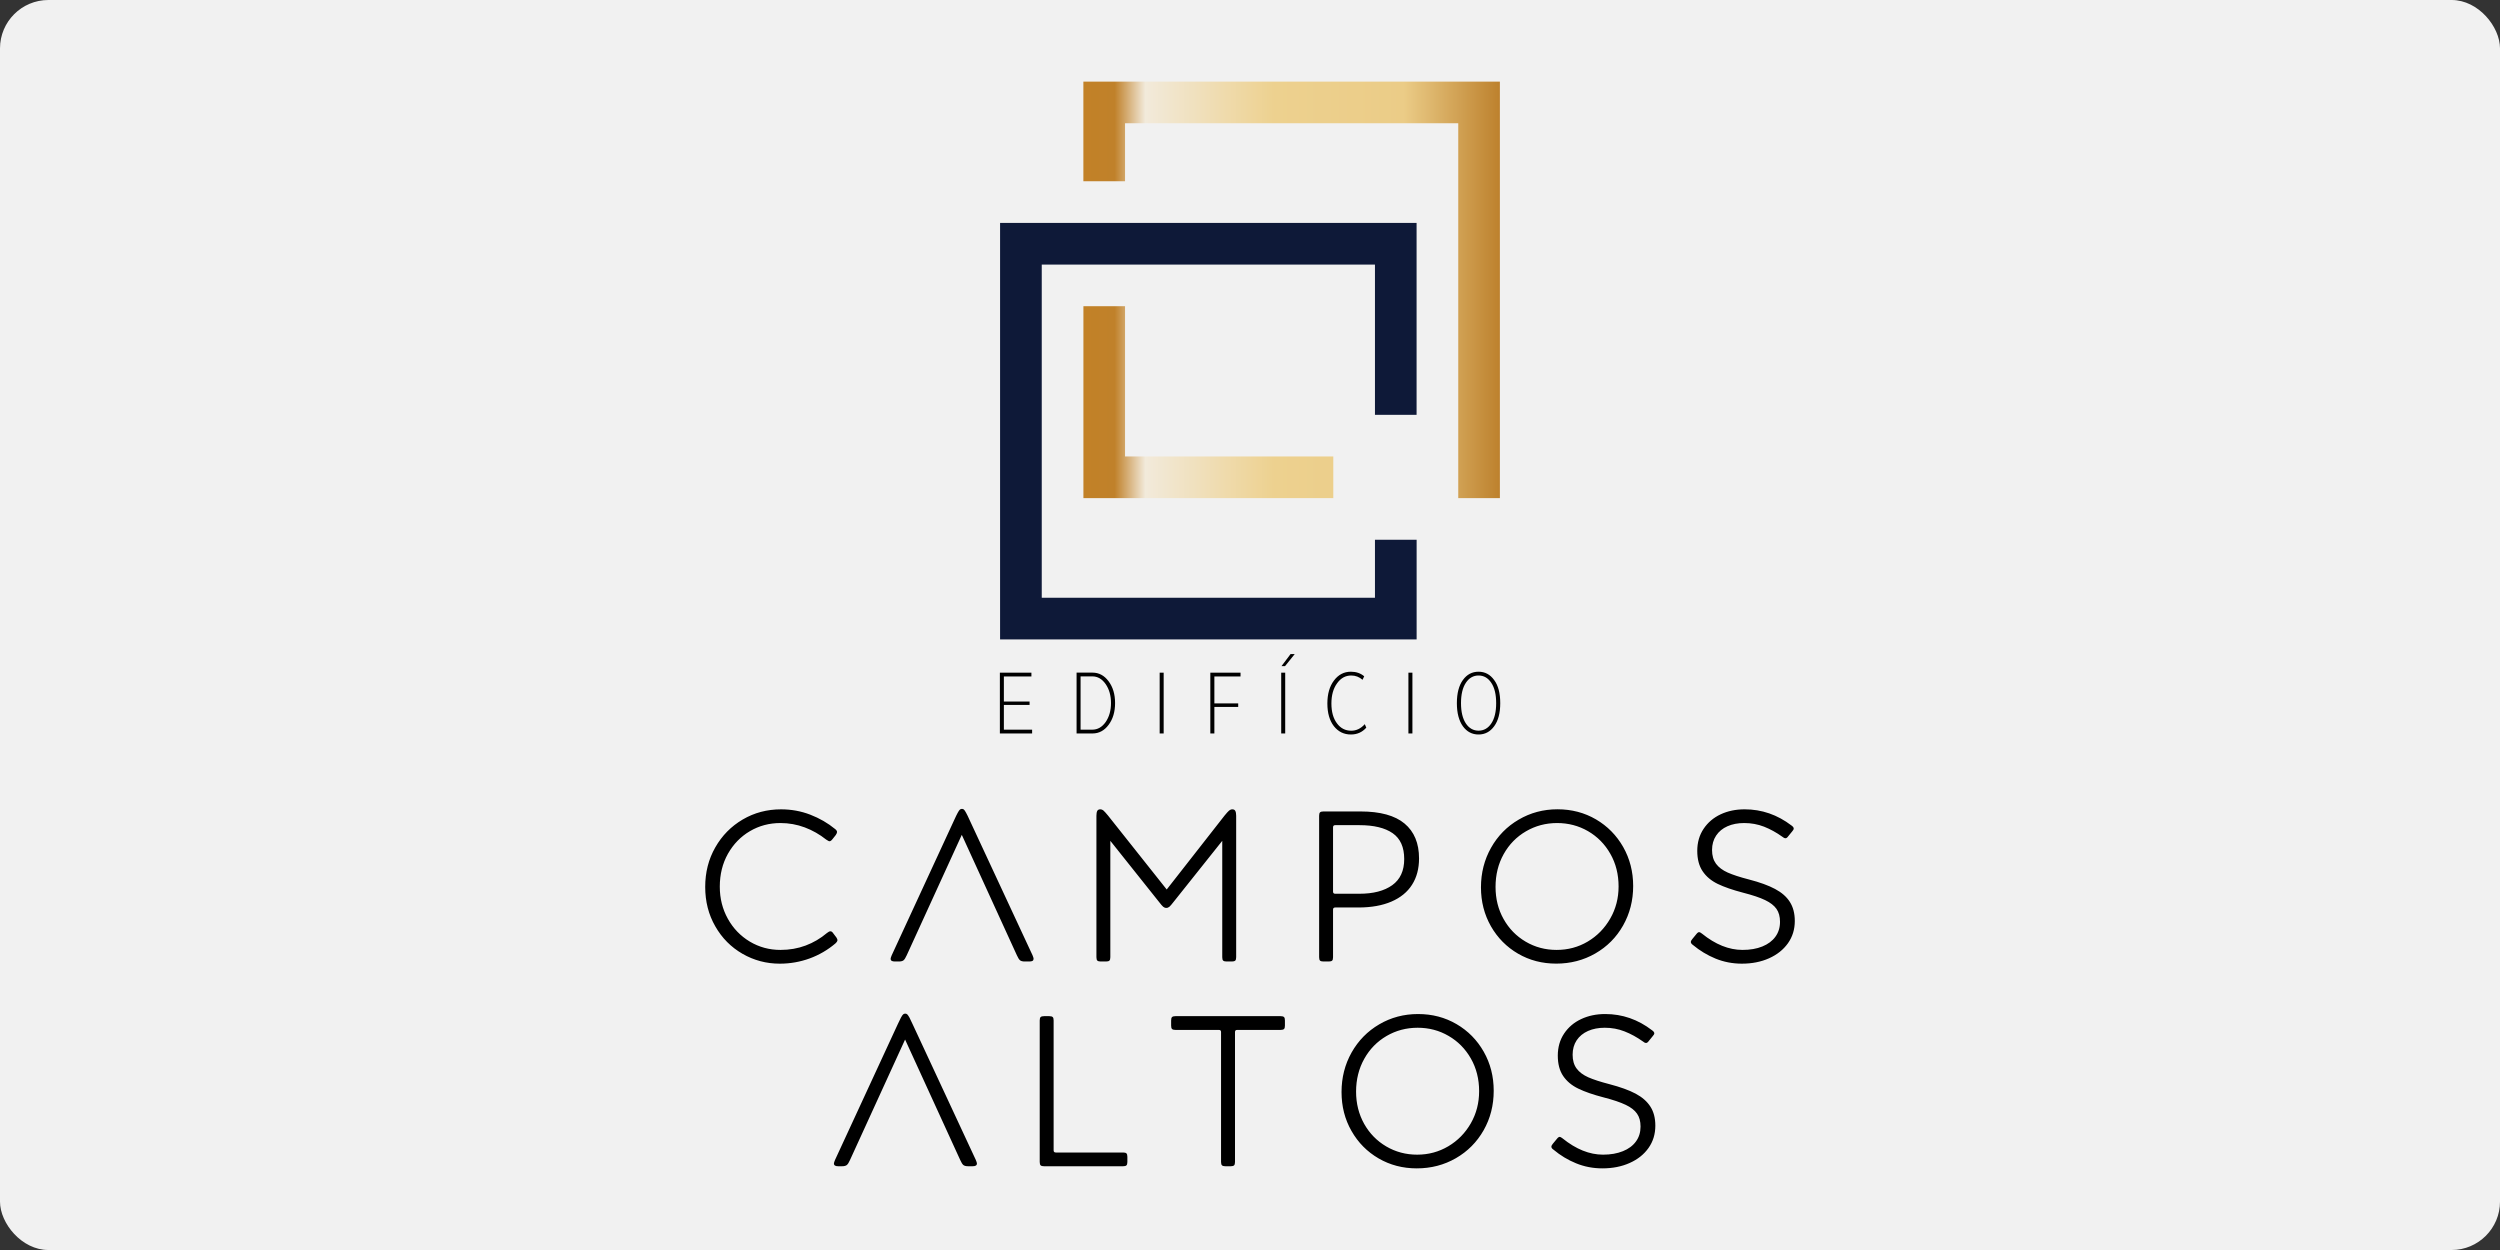
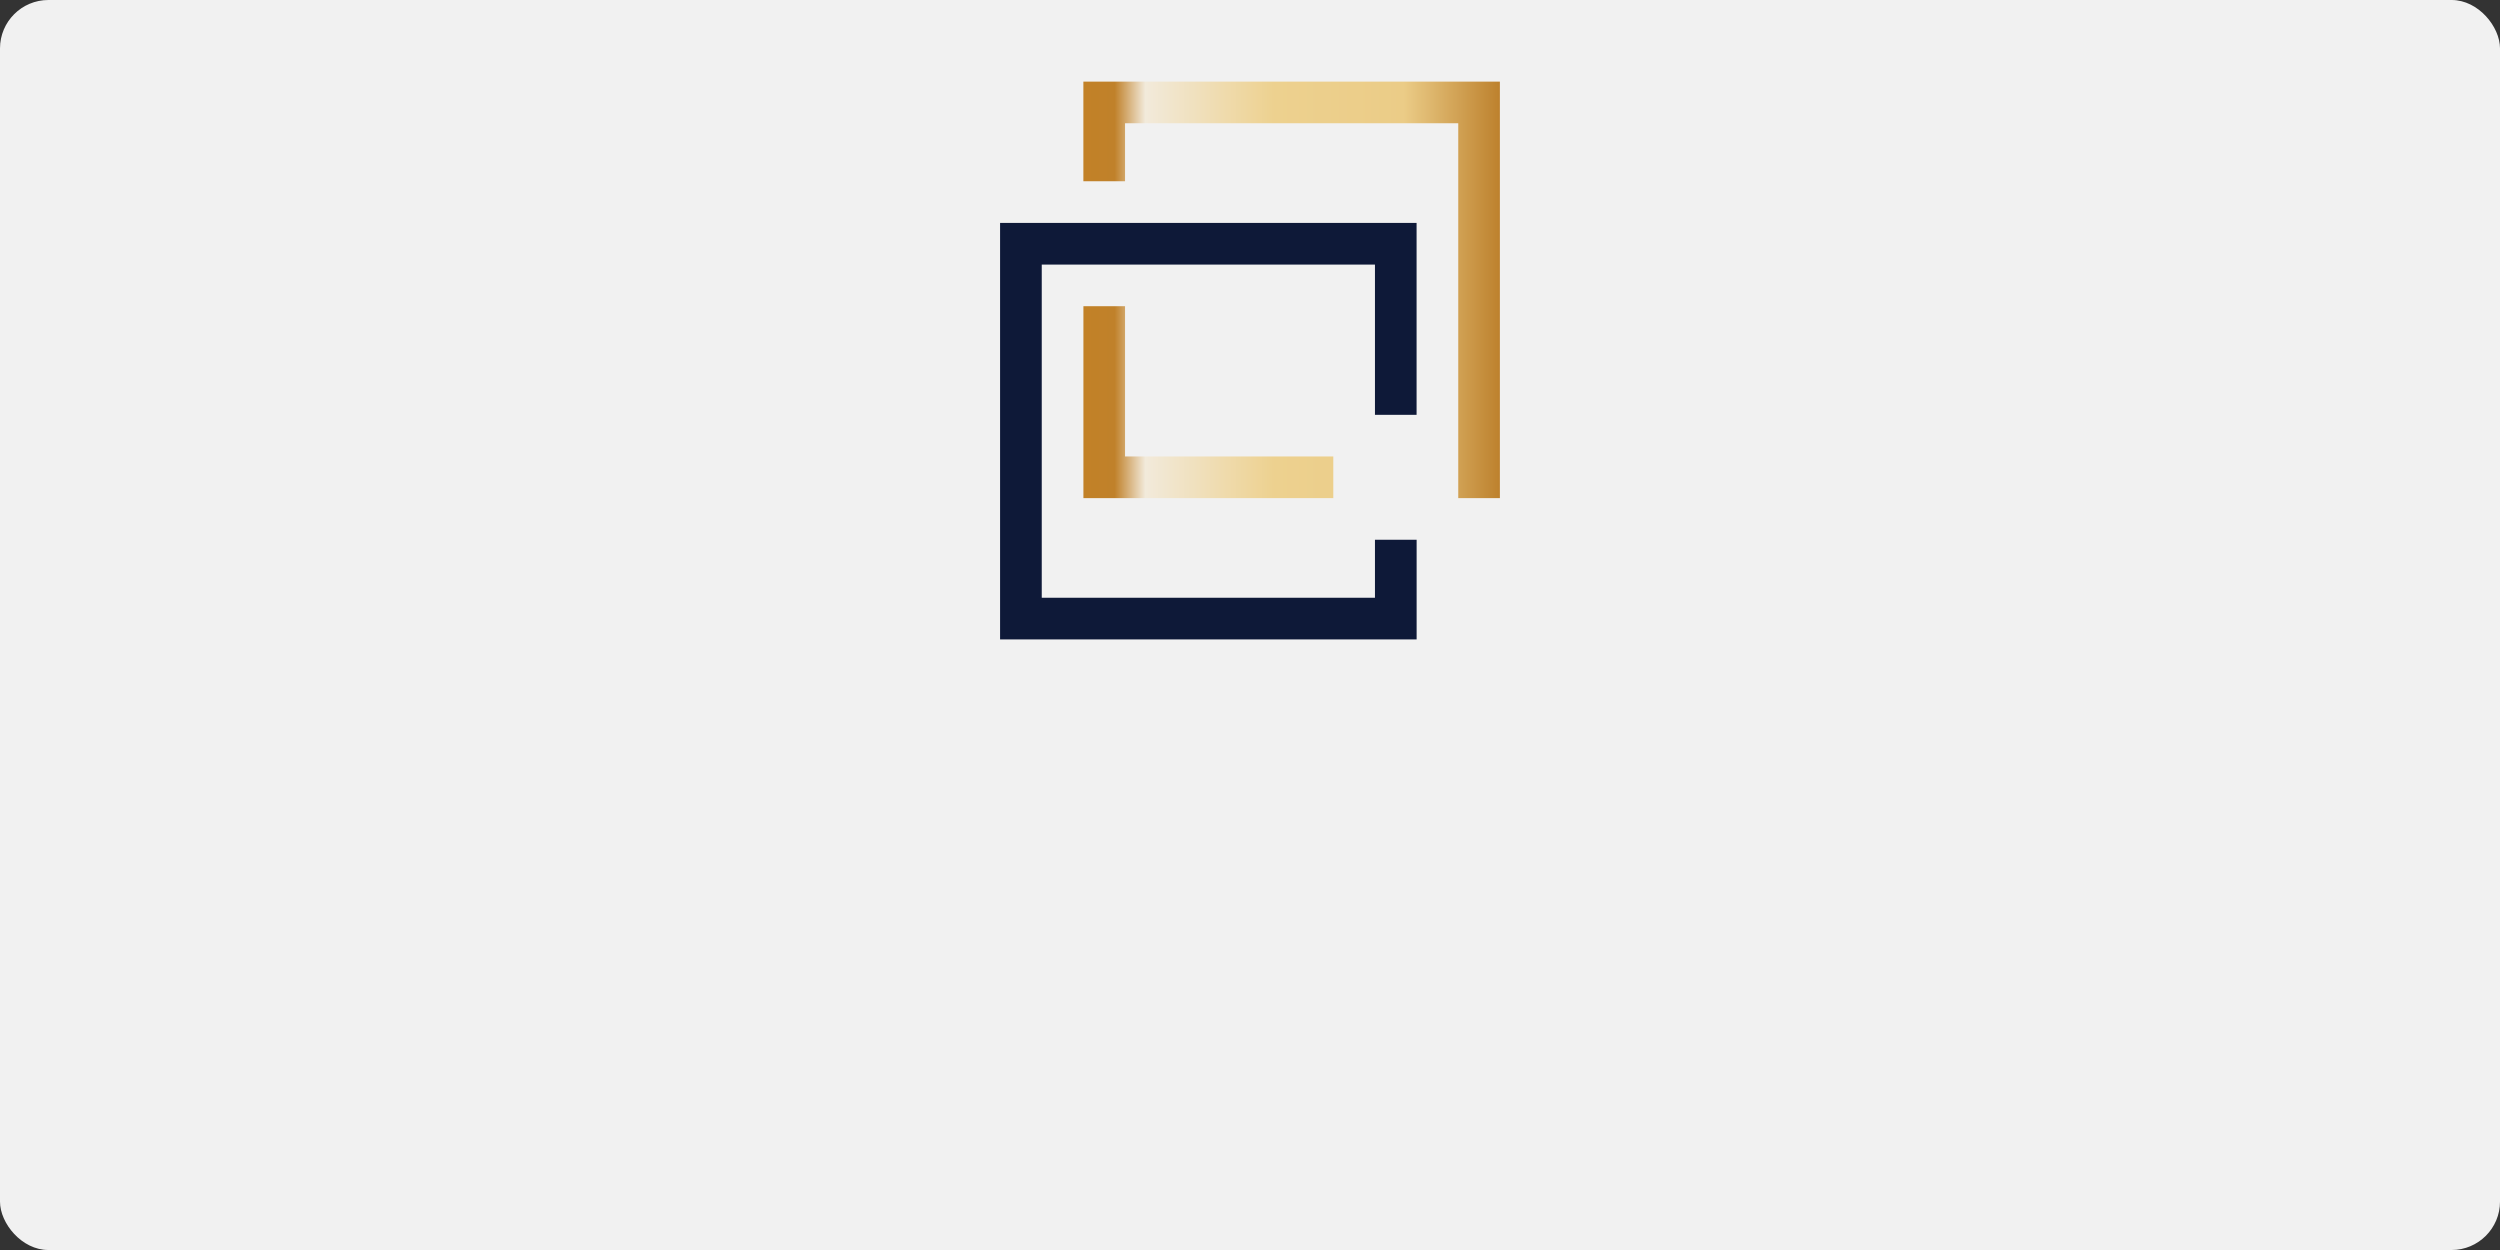
<svg xmlns="http://www.w3.org/2000/svg" xml:space="preserve" width="600px" height="300px" version="1.1" style="shape-rendering:geometricPrecision; text-rendering:geometricPrecision; image-rendering:optimizeQuality; fill-rule:evenodd; clip-rule:evenodd" viewBox="0 0 600 300">
  <rect x="0" y="0" width="600" height="300" fill="#333333" stroke="none" />
  <defs>
    <style type="text/css">
   
    .fil0 {fill:#F1F1F1}
    .fil3 {fill:black;fill-rule:nonzero}
    .fil1 {fill:#0E1938;fill-rule:nonzero}
    .fil2 {fill:url(#id0)}
   
  </style>
    <linearGradient id="id0" gradientUnits="userSpaceOnUse" x1="260.01" y1="69.57" x2="359.97" y2="69.57">
      <stop offset="0" style="stop-opacity:1; stop-color:#C28127" />
      <stop offset="0.075" style="stop-opacity:1; stop-color:#C0812A" />
      <stop offset="0.149" style="stop-opacity:1; stop-color:#F2EADB" />
      <stop offset="0.459" style="stop-opacity:1; stop-color:#EDD18F" />
      <stop offset="0.769" style="stop-opacity:1; stop-color:#EBCC87" />
      <stop offset="1" style="stop-opacity:1; stop-color:#BD812D" />
    </linearGradient>
  </defs>
  <g id="Camada_x0020_1">
    <rect class="fil0" width="600" height="300" rx="11.62" ry="11.62" />
    <g id="_1933637280">
      <polygon class="fil1" points="329.99,129.54 329.99,143.46 250.02,143.46 250.02,63.5 329.99,63.5 329.99,99.56 339.98,99.56 339.98,53.5 240.02,53.5 240.02,153.46 339.99,153.46 339.99,129.54 " />
      <path class="fil2" d="M260.02 119.55l59.97 0 0 -10 -49.98 0 0 -36.06 -9.99 0 0 46.06zm89.96 0l9.99 0 0 -99.96 -99.96 0 0 23.91 10 0 0 -13.92 79.97 0 0 50.57 0 0 0 39.4z" />
-       <path class="fil3" d="M198.47 223.92c0.34,-0.28 0.62,-0.41 0.83,-0.41 0.24,0 0.46,0.15 0.66,0.46l0.78 1.03c0.17,0.27 0.25,0.48 0.25,0.62 0,0.24 -0.17,0.51 -0.51,0.82 -1.82,1.54 -3.87,2.74 -6.15,3.58 -2.28,0.83 -4.67,1.26 -7.18,1.26 -3.22,0 -6.2,-0.79 -8.95,-2.37 -2.74,-1.58 -4.92,-3.77 -6.53,-6.59 -1.62,-2.81 -2.42,-5.96 -2.42,-9.46 0,-3.5 0.8,-6.66 2.42,-9.49 1.61,-2.83 3.81,-5.06 6.58,-6.69 2.78,-1.63 5.85,-2.44 9.21,-2.44 2.44,0 4.77,0.42 7,1.28 2.23,0.86 4.22,2.01 5.97,3.45 0.31,0.24 0.46,0.48 0.46,0.72 0,0.17 -0.1,0.41 -0.31,0.72l-0.77 0.97c-0.27,0.35 -0.51,0.52 -0.72,0.52 -0.1,0 -0.23,-0.04 -0.36,-0.13 -0.14,-0.08 -0.29,-0.18 -0.46,-0.28 -1.55,-1.23 -3.26,-2.21 -5.12,-2.91 -1.87,-0.7 -3.82,-1.05 -5.84,-1.05 -2.68,0 -5.12,0.65 -7.33,1.95 -2.22,1.3 -3.97,3.12 -5.28,5.43 -1.3,2.32 -1.95,4.95 -1.95,7.9 0,2.81 0.64,5.37 1.93,7.69 1.28,2.31 3.04,4.14 5.27,5.48 2.23,1.33 4.68,2 7.36,2 2.16,0 4.17,-0.35 6.04,-1.05 1.87,-0.7 3.58,-1.71 5.12,-3.01zm159.44 -50.29c0.78,-1.16 1.17,-2.79 1.17,-4.87 0,-2.09 -0.39,-3.72 -1.17,-4.88 -0.77,-1.17 -1.79,-1.76 -3.06,-1.76 -1.25,0 -2.28,0.59 -3.05,1.76 -0.77,1.16 -1.16,2.79 -1.16,4.88 0,2.06 0.39,3.69 1.16,4.86 0.77,1.16 1.8,1.74 3.05,1.74 1.27,0 2.29,-0.58 3.06,-1.73zm0.69 0.67c-0.96,1.32 -2.21,1.98 -3.75,1.98 -1.54,0 -2.8,-0.66 -3.76,-1.98 -0.95,-1.33 -1.44,-3.19 -1.44,-5.54 0,-2.38 0.49,-4.24 1.44,-5.55 0.96,-1.34 2.22,-2 3.76,-2 1.54,0 2.79,0.66 3.75,2 0.98,1.31 1.46,3.17 1.46,5.55 0,2.35 -0.48,4.21 -1.46,5.54zm-20.58 -12.86l0.96 0 0 14.59 -0.96 0 0 -14.59zm-10.47 12.36l0.36 0.84c-0.98,1.1 -2.21,1.64 -3.69,1.64 -1.67,0 -3.03,-0.66 -4.09,-2 -1.04,-1.35 -1.56,-3.17 -1.56,-5.44 0,-2.27 0.52,-4.11 1.58,-5.51 1.06,-1.42 2.42,-2.12 4.07,-2.12 1.27,0 2.33,0.37 3.19,1.1l-0.4 0.84c-0.79,-0.69 -1.69,-1.03 -2.71,-1.03 -1.4,0 -2.52,0.63 -3.42,1.9 -0.9,1.25 -1.34,2.86 -1.34,4.82 0,1.98 0.44,3.57 1.32,4.75 0.87,1.19 2.02,1.78 3.44,1.78 1.23,0 2.31,-0.52 3.25,-1.57zm-17.81 -16.83l1 0 -2.33 2.9 -0.85 0 2.18 -2.9zm-2.25 4.47l0.96 0 0 14.59 -0.96 0 0 -14.59zm-17.01 14.59l0 -14.59 7.25 0 0 0.91 -6.28 0 0 6.47 5.72 0 0 0.85 -5.72 0 0 6.36 -0.97 0zm-12.16 -14.59l0.96 0 0 14.59 -0.96 0 0 -14.59zm-16.18 13.68c1.29,0 2.35,-0.61 3.21,-1.82 0.85,-1.23 1.29,-2.75 1.29,-4.57 0,-1.81 -0.44,-3.33 -1.29,-4.56 -0.86,-1.23 -1.92,-1.84 -3.21,-1.84l-2.8 0 0 12.79 2.8 0zm0.08 -13.69c1.52,0 2.82,0.69 3.84,2.07 1.04,1.38 1.56,3.13 1.56,5.23 0,2.11 -0.52,3.86 -1.56,5.24 -1.02,1.38 -2.32,2.06 -3.84,2.06l-3.84 0 0 -14.6 3.84 0zm-21.29 7.76l0 5.93 6.78 0 0 0.91 -7.74 0 0 -14.59 7.57 0 0 0.91 -6.61 0 0 6.01 6.17 0 0 0.83 -6.17 0zm156.1 78.81c0,0.17 -0.12,0.4 -0.37,0.67l-0.92 1.13c-0.24,0.34 -0.46,0.51 -0.67,0.51 -0.24,0 -0.5,-0.12 -0.77,-0.36 -1.44,-1.02 -2.91,-1.83 -4.4,-2.41 -1.49,-0.59 -3.08,-0.88 -4.76,-0.88 -1.51,0 -2.85,0.26 -4.01,0.77 -1.17,0.52 -2.08,1.27 -2.73,2.24 -0.65,0.98 -0.97,2.14 -0.97,3.47 0,1.34 0.31,2.44 0.95,3.3 0.63,0.86 1.57,1.56 2.8,2.11 1.23,0.54 2.91,1.09 5.04,1.64 2.64,0.69 4.75,1.45 6.33,2.29 1.58,0.84 2.76,1.88 3.55,3.12 0.79,1.23 1.18,2.75 1.18,4.57 0,2.03 -0.55,3.81 -1.64,5.35 -1.1,1.55 -2.61,2.75 -4.53,3.6 -1.92,0.86 -4.1,1.29 -6.53,1.29 -2.23,0 -4.33,-0.4 -6.31,-1.21 -1.97,-0.8 -3.78,-1.89 -5.42,-3.27 -0.35,-0.23 -0.52,-0.47 -0.52,-0.72 0,-0.2 0.12,-0.44 0.36,-0.72l0.98 -1.18c0.24,-0.31 0.46,-0.46 0.67,-0.46 0.14,0 0.36,0.12 0.67,0.36 3.22,2.6 6.46,3.91 9.72,3.91 1.82,0 3.4,-0.28 4.76,-0.83 1.35,-0.54 2.4,-1.32 3.14,-2.34 0.74,-1.01 1.1,-2.2 1.1,-3.57 0,-1.27 -0.28,-2.31 -0.85,-3.11 -0.56,-0.81 -1.47,-1.52 -2.72,-2.11 -1.26,-0.6 -3.01,-1.2 -5.28,-1.78 -2.5,-0.65 -4.53,-1.35 -6.09,-2.11 -1.56,-0.75 -2.77,-1.76 -3.63,-3.03 -0.86,-1.27 -1.29,-2.9 -1.29,-4.89 0,-2.02 0.51,-3.79 1.52,-5.3 1.01,-1.51 2.38,-2.67 4.09,-3.47 1.72,-0.81 3.64,-1.21 5.77,-1.21 4.11,0 7.87,1.3 11.26,3.91 0.34,0.24 0.52,0.48 0.52,0.72zm-64.34 27.14c2.25,1.32 4.73,1.98 7.44,1.98 2.71,0 5.19,-0.67 7.46,-2.01 2.26,-1.34 4.06,-3.17 5.4,-5.5 1.34,-2.34 2,-4.91 2,-7.72 0,-2.91 -0.66,-5.53 -1.98,-7.85 -1.32,-2.31 -3.1,-4.12 -5.35,-5.42 -2.24,-1.31 -4.72,-1.96 -7.43,-1.96 -2.71,0 -5.2,0.66 -7.46,1.98 -2.26,1.32 -4.05,3.15 -5.35,5.48 -1.3,2.33 -1.96,4.96 -1.96,7.87 0,2.85 0.65,5.42 1.93,7.72 1.29,2.3 3.06,4.11 5.3,5.43zm-1.67 -29.3c2.81,-1.65 5.92,-2.47 9.31,-2.47 3.4,0 6.47,0.8 9.24,2.42 2.76,1.61 4.93,3.82 6.53,6.63 1.6,2.82 2.39,5.94 2.39,9.37 0,3.46 -0.8,6.62 -2.41,9.46 -1.62,2.85 -3.84,5.09 -6.67,6.72 -2.83,1.63 -5.96,2.44 -9.39,2.44 -3.36,0 -6.41,-0.8 -9.15,-2.39 -2.75,-1.6 -4.92,-3.79 -6.51,-6.59 -1.6,-2.79 -2.39,-5.91 -2.39,-9.34 0,-3.46 0.8,-6.62 2.41,-9.49 1.62,-2.86 3.83,-5.12 6.64,-6.76zm-23.66 1.34l-10.45 0c-0.34,0 -0.51,0.17 -0.51,0.51l0 31.18c0,0.41 -0.08,0.68 -0.23,0.82 -0.16,0.14 -0.42,0.21 -0.8,0.21l-1.28 0c-0.39,0 -0.65,-0.07 -0.8,-0.21 -0.16,-0.14 -0.24,-0.41 -0.24,-0.82l0 -31.18c0,-0.34 -0.17,-0.51 -0.51,-0.51l-10.44 0c-0.38,0 -0.65,-0.07 -0.8,-0.21 -0.16,-0.14 -0.23,-0.41 -0.23,-0.82l0 -1.24c0,-0.41 0.07,-0.68 0.23,-0.82 0.15,-0.14 0.42,-0.21 0.8,-0.21l25.26 0c0.37,0 0.64,0.07 0.79,0.21 0.16,0.14 0.23,0.41 0.23,0.82l0 1.24c0,0.41 -0.07,0.68 -0.23,0.82 -0.15,0.14 -0.42,0.21 -0.79,0.21zm-37.82 29.42c0.38,0 0.65,0.07 0.8,0.21 0.15,0.14 0.23,0.41 0.23,0.82l0 1.24c0,0.41 -0.08,0.68 -0.23,0.82 -0.15,0.14 -0.42,0.21 -0.8,0.21l-18.98 0c-0.38,0 -0.64,-0.07 -0.8,-0.21 -0.15,-0.14 -0.23,-0.41 -0.23,-0.82l0 -33.96c0,-0.41 0.08,-0.68 0.23,-0.82 0.16,-0.14 0.42,-0.21 0.8,-0.21l1.28 0c0.38,0 0.65,0.07 0.8,0.21 0.16,0.14 0.23,0.41 0.23,0.82l0 31.18c0,0.34 0.18,0.51 0.52,0.51l16.15 0zm-66.31 3.01c-0.24,0.19 -0.62,0.29 -1.13,0.29l-0.93 0c-0.34,0 -0.6,-0.05 -0.77,-0.16 -0.17,-0.1 -0.26,-0.27 -0.26,-0.51 0,-0.14 0.09,-0.42 0.26,-0.83l15.07 -32.61c0.28,-0.62 0.53,-1.13 0.75,-1.55 0.22,-0.41 0.4,-0.67 0.54,-0.79 0.14,-0.12 0.31,-0.18 0.51,-0.18 0.18,0 0.33,0.06 0.47,0.18 0.13,0.12 0.31,0.38 0.54,0.79 0.22,0.42 0.47,0.93 0.74,1.55l15.18 32.61c0.17,0.41 0.26,0.69 0.26,0.83 0,0.24 -0.09,0.41 -0.26,0.51 -0.17,0.11 -0.43,0.16 -0.77,0.16l-1.08 0c-0.52,0 -0.9,-0.1 -1.14,-0.29 -0.23,-0.19 -0.49,-0.59 -0.76,-1.21l-13.23 -28.91 -13.22 28.91c-0.27,0.62 -0.53,1.02 -0.77,1.21zm227.26 -80.75c0,0.18 -0.12,0.4 -0.36,0.67l-0.93 1.14c-0.24,0.34 -0.46,0.51 -0.66,0.51 -0.24,0 -0.5,-0.12 -0.78,-0.36 -1.44,-1.03 -2.9,-1.83 -4.39,-2.42 -1.5,-0.58 -3.08,-0.87 -4.76,-0.87 -1.51,0 -2.85,0.25 -4.02,0.77 -1.16,0.51 -2.07,1.26 -2.72,2.24 -0.65,0.98 -0.98,2.13 -0.98,3.47 0,1.34 0.32,2.43 0.95,3.29 0.64,0.86 1.57,1.56 2.8,2.11 1.24,0.55 2.92,1.1 5.05,1.65 2.64,0.68 4.75,1.45 6.32,2.29 1.58,0.84 2.77,1.87 3.55,3.11 0.79,1.23 1.19,2.76 1.19,4.58 0,2.02 -0.55,3.8 -1.65,5.35 -1.1,1.54 -2.61,2.74 -4.53,3.6 -1.92,0.86 -4.09,1.29 -6.53,1.29 -2.23,0 -4.33,-0.41 -6.3,-1.21 -1.97,-0.81 -3.78,-1.9 -5.43,-3.27 -0.34,-0.24 -0.51,-0.48 -0.51,-0.72 0,-0.21 0.12,-0.45 0.36,-0.72l0.97 -1.18c0.24,-0.31 0.47,-0.47 0.67,-0.47 0.14,0 0.36,0.12 0.67,0.36 3.23,2.61 6.47,3.91 9.73,3.91 1.81,0 3.4,-0.27 4.75,-0.82 1.36,-0.55 2.41,-1.33 3.14,-2.34 0.74,-1.01 1.11,-2.2 1.11,-3.58 0,-1.26 -0.28,-2.3 -0.85,-3.11 -0.57,-0.81 -1.48,-1.51 -2.73,-2.11 -1.25,-0.6 -3.01,-1.19 -5.27,-1.77 -2.5,-0.65 -4.54,-1.36 -6.1,-2.11 -1.56,-0.76 -2.77,-1.77 -3.62,-3.04 -0.86,-1.27 -1.29,-2.9 -1.29,-4.89 0,-2.02 0.51,-3.78 1.52,-5.29 1.01,-1.51 2.37,-2.67 4.09,-3.48 1.71,-0.8 3.63,-1.2 5.76,-1.2 4.11,0 7.87,1.3 11.27,3.9 0.34,0.24 0.51,0.48 0.51,0.72zm-64.33 27.14c2.24,1.32 4.72,1.98 7.43,1.98 2.71,0 5.2,-0.66 7.46,-2 2.26,-1.34 4.06,-3.18 5.4,-5.51 1.34,-2.33 2.01,-4.9 2.01,-7.71 0,-2.92 -0.66,-5.54 -1.98,-7.85 -1.32,-2.32 -3.1,-4.12 -5.35,-5.43 -2.25,-1.3 -4.73,-1.95 -7.43,-1.95 -2.71,0 -5.2,0.66 -7.46,1.98 -2.27,1.32 -4.05,3.14 -5.36,5.48 -1.3,2.33 -1.95,4.95 -1.95,7.87 0,2.84 0.64,5.42 1.93,7.71 1.29,2.3 3.05,4.11 5.3,5.43zm-1.67 -29.29c2.81,-1.65 5.91,-2.48 9.31,-2.48 3.39,0 6.47,0.81 9.23,2.42 2.76,1.62 4.94,3.83 6.54,6.64 1.59,2.81 2.39,5.93 2.39,9.36 0,3.47 -0.81,6.62 -2.42,9.47 -1.61,2.85 -3.83,5.08 -6.66,6.71 -2.83,1.63 -5.96,2.44 -9.39,2.44 -3.36,0 -6.41,-0.79 -9.16,-2.39 -2.74,-1.59 -4.91,-3.79 -6.51,-6.58 -1.59,-2.8 -2.39,-5.91 -2.39,-9.34 0,-3.46 0.81,-6.63 2.42,-9.49 1.61,-2.86 3.82,-5.12 6.64,-6.76zm-44.56 17.28c0,0.34 0.17,0.51 0.52,0.51l5.81 0c3.33,0 5.95,-0.68 7.87,-2.05 1.92,-1.38 2.88,-3.47 2.88,-6.28 0,-2.85 -0.92,-4.91 -2.77,-6.2 -1.86,-1.29 -4.51,-1.93 -7.98,-1.93l-5.81 0c-0.35,0 -0.52,0.17 -0.52,0.52l0 15.43zm0 15.74c0,0.41 -0.07,0.69 -0.23,0.83 -0.15,0.13 -0.42,0.2 -0.79,0.2l-1.29 0c-0.38,0 -0.64,-0.07 -0.8,-0.2 -0.15,-0.14 -0.23,-0.42 -0.23,-0.83l0 -33.95c0,-0.42 0.08,-0.69 0.23,-0.82 0.16,-0.14 0.42,-0.21 0.8,-0.21l8.9 0c4.73,0 8.26,0.97 10.57,2.9 2.32,1.94 3.48,4.73 3.48,8.37 0,2.46 -0.56,4.57 -1.68,6.32 -1.11,1.75 -2.76,3.1 -4.94,4.04 -2.18,0.94 -4.83,1.42 -7.94,1.42l-5.56 0c-0.35,0 -0.52,0.17 -0.52,0.51l0 11.42zm-53.68 0.82c-0.15,0.14 -0.42,0.21 -0.8,0.21l-1.28 0c-0.38,0 -0.64,-0.07 -0.8,-0.21 -0.15,-0.13 -0.23,-0.41 -0.23,-0.82l0 -33.95c0,-0.52 0.07,-0.9 0.2,-1.16 0.14,-0.26 0.38,-0.38 0.72,-0.38 0.28,0 0.54,0.1 0.78,0.3 0.23,0.21 0.6,0.6 1.08,1.19l14.09 17.75 13.89 -17.75c0.48,-0.59 0.84,-0.98 1.08,-1.19 0.24,-0.2 0.5,-0.3 0.77,-0.3 0.35,0 0.59,0.12 0.72,0.38 0.14,0.26 0.21,0.64 0.21,1.16l0 33.95c0,0.41 -0.08,0.69 -0.23,0.82 -0.16,0.14 -0.42,0.21 -0.8,0.21l-1.29 0c-0.37,0 -0.64,-0.07 -0.79,-0.21 -0.16,-0.13 -0.23,-0.41 -0.23,-0.82l0 -27.93 -11.68 14.66c-0.45,0.58 -0.78,0.97 -1,1.16 -0.23,0.19 -0.48,0.28 -0.75,0.28 -0.28,0 -0.52,-0.09 -0.75,-0.28 -0.22,-0.19 -0.56,-0.58 -1,-1.16l-11.68 -14.66 0 27.93c0,0.41 -0.08,0.69 -0.23,0.82zm-49.41 -0.07c-0.24,0.19 -0.62,0.28 -1.13,0.28l-0.93 0c-0.34,0 -0.6,-0.05 -0.77,-0.15 -0.17,-0.11 -0.26,-0.28 -0.26,-0.52 0,-0.14 0.09,-0.41 0.26,-0.82l15.07 -32.62c0.28,-0.61 0.52,-1.13 0.75,-1.54 0.22,-0.41 0.4,-0.68 0.54,-0.8 0.13,-0.12 0.31,-0.18 0.51,-0.18 0.17,0 0.33,0.06 0.47,0.18 0.13,0.12 0.31,0.39 0.53,0.8 0.23,0.41 0.48,0.93 0.75,1.54l15.18 32.62c0.17,0.41 0.25,0.68 0.25,0.82 0,0.24 -0.08,0.41 -0.25,0.52 -0.17,0.1 -0.43,0.15 -0.78,0.15l-1.07 0c-0.52,0 -0.9,-0.09 -1.14,-0.28 -0.24,-0.19 -0.49,-0.59 -0.77,-1.21l-13.22 -28.91 -13.22 28.91c-0.28,0.62 -0.53,1.02 -0.77,1.21z" />
    </g>
  </g>
</svg>